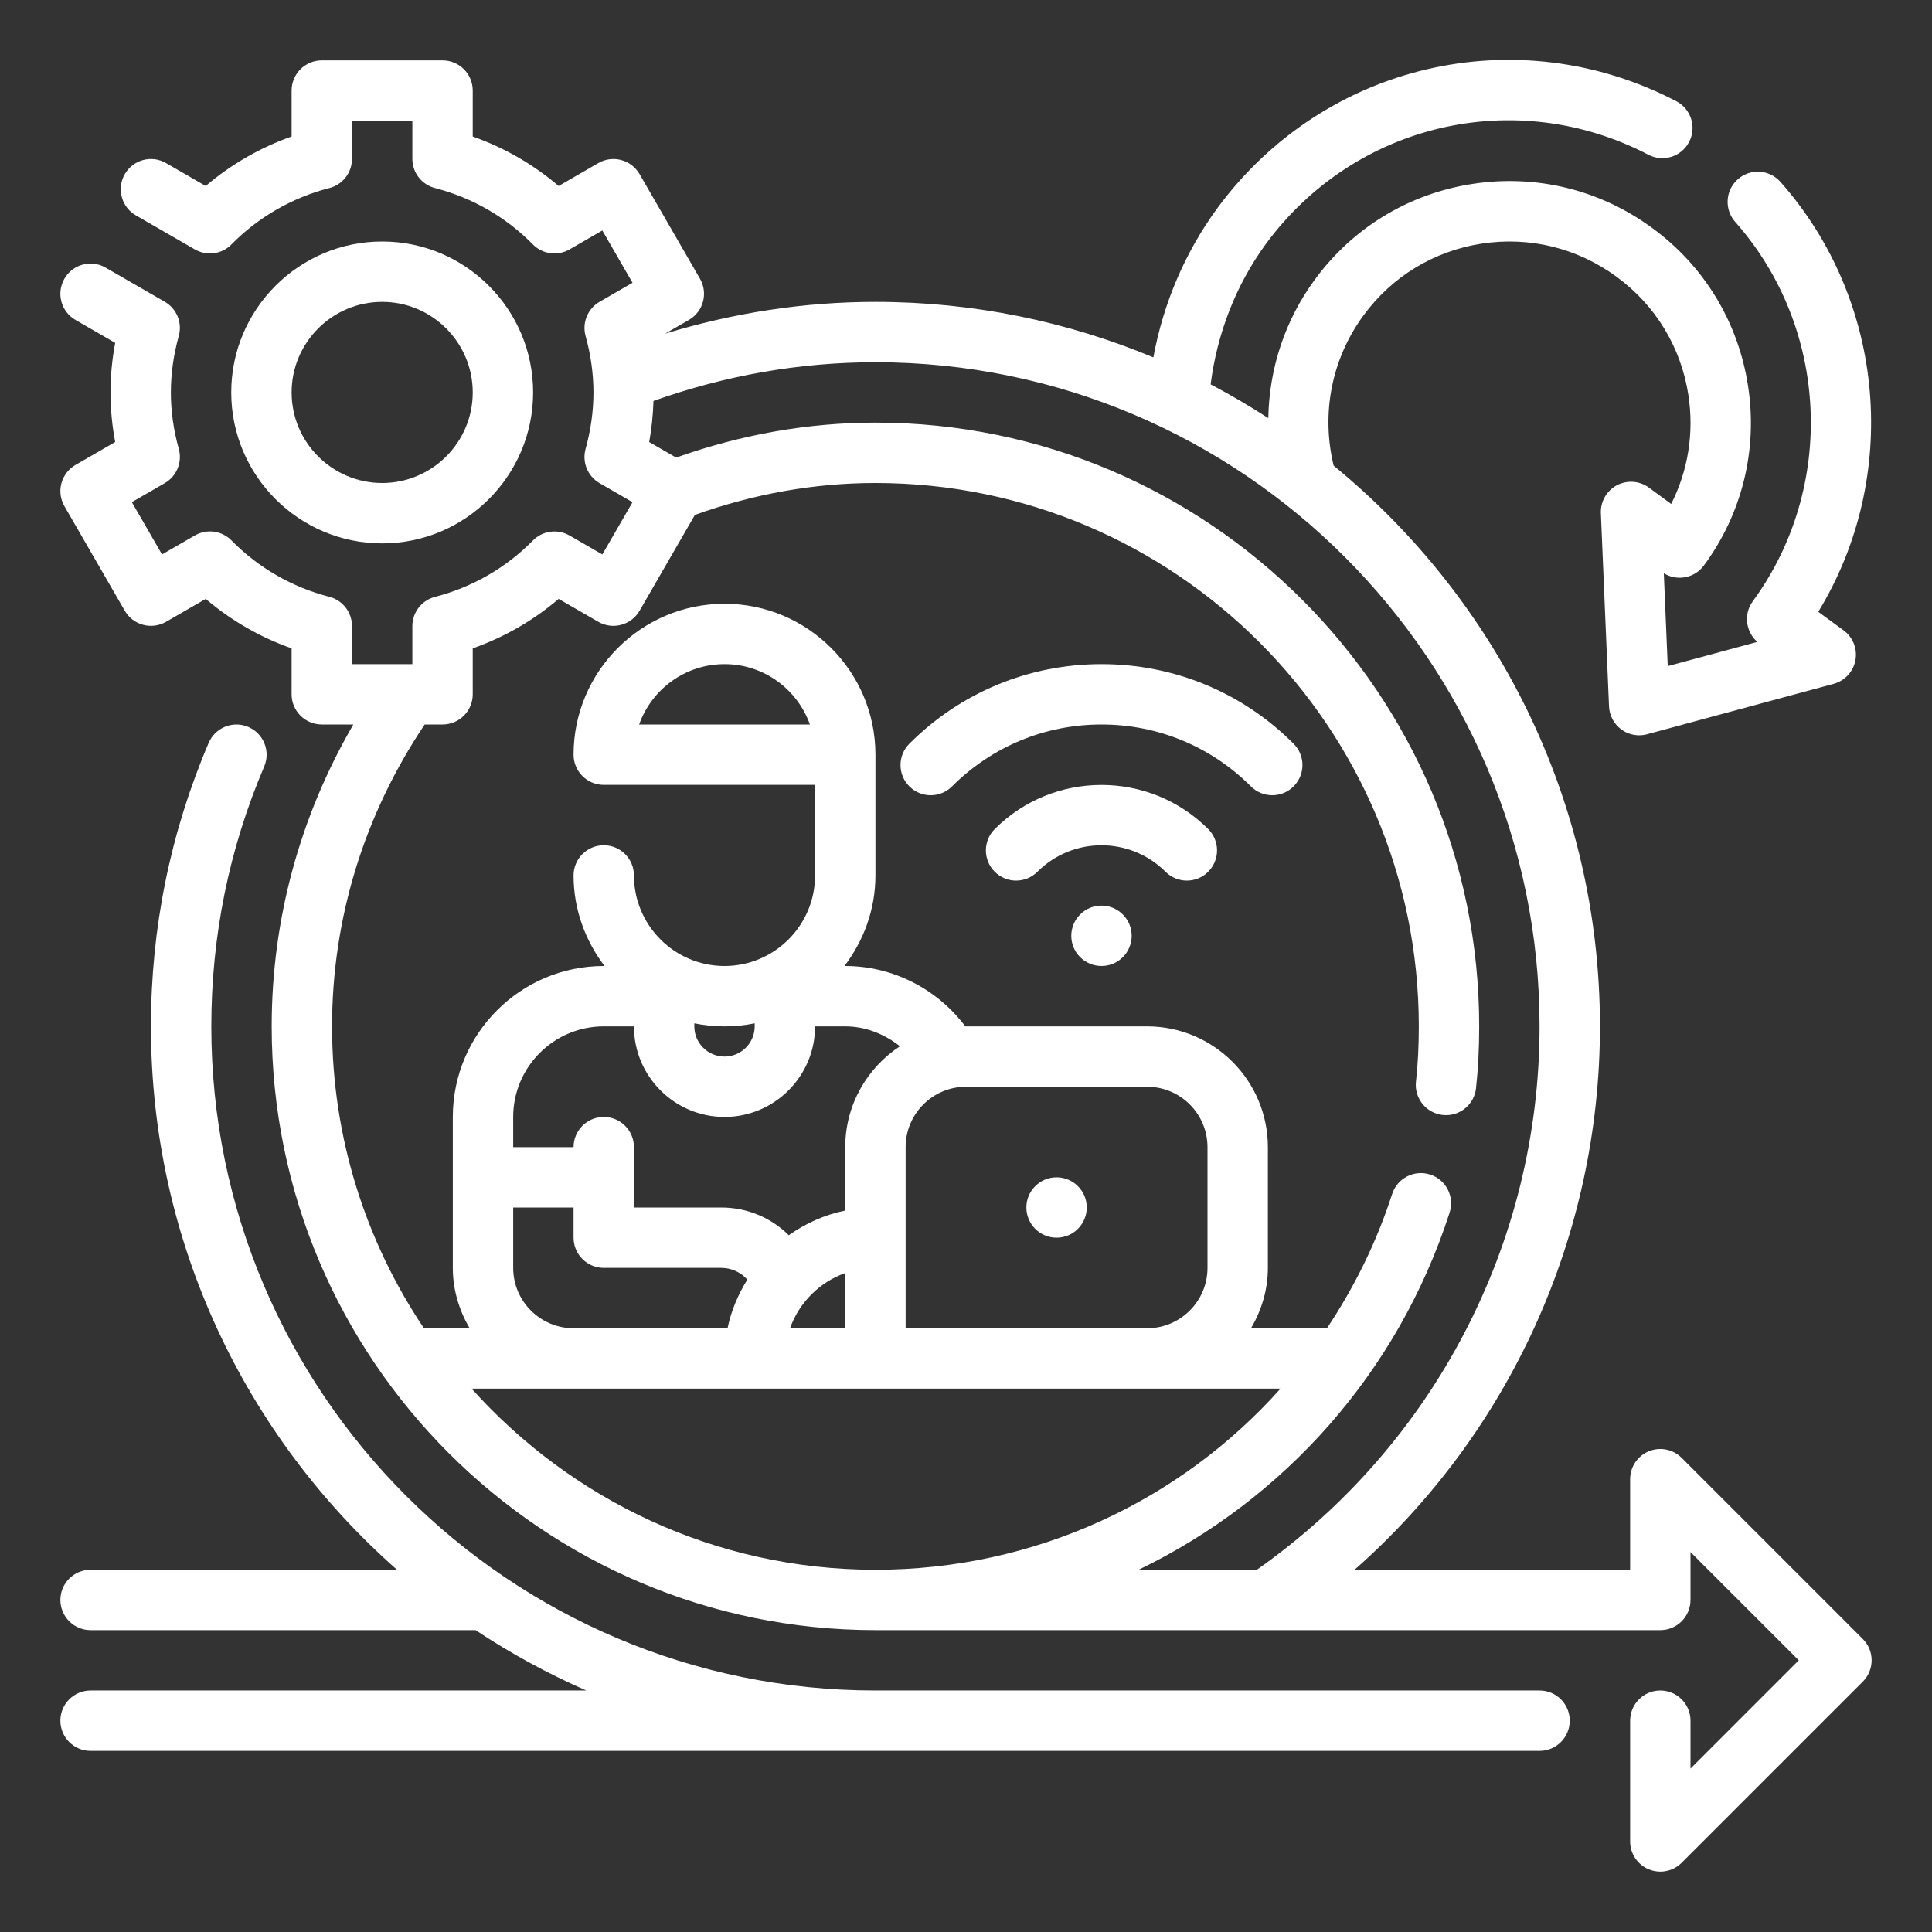
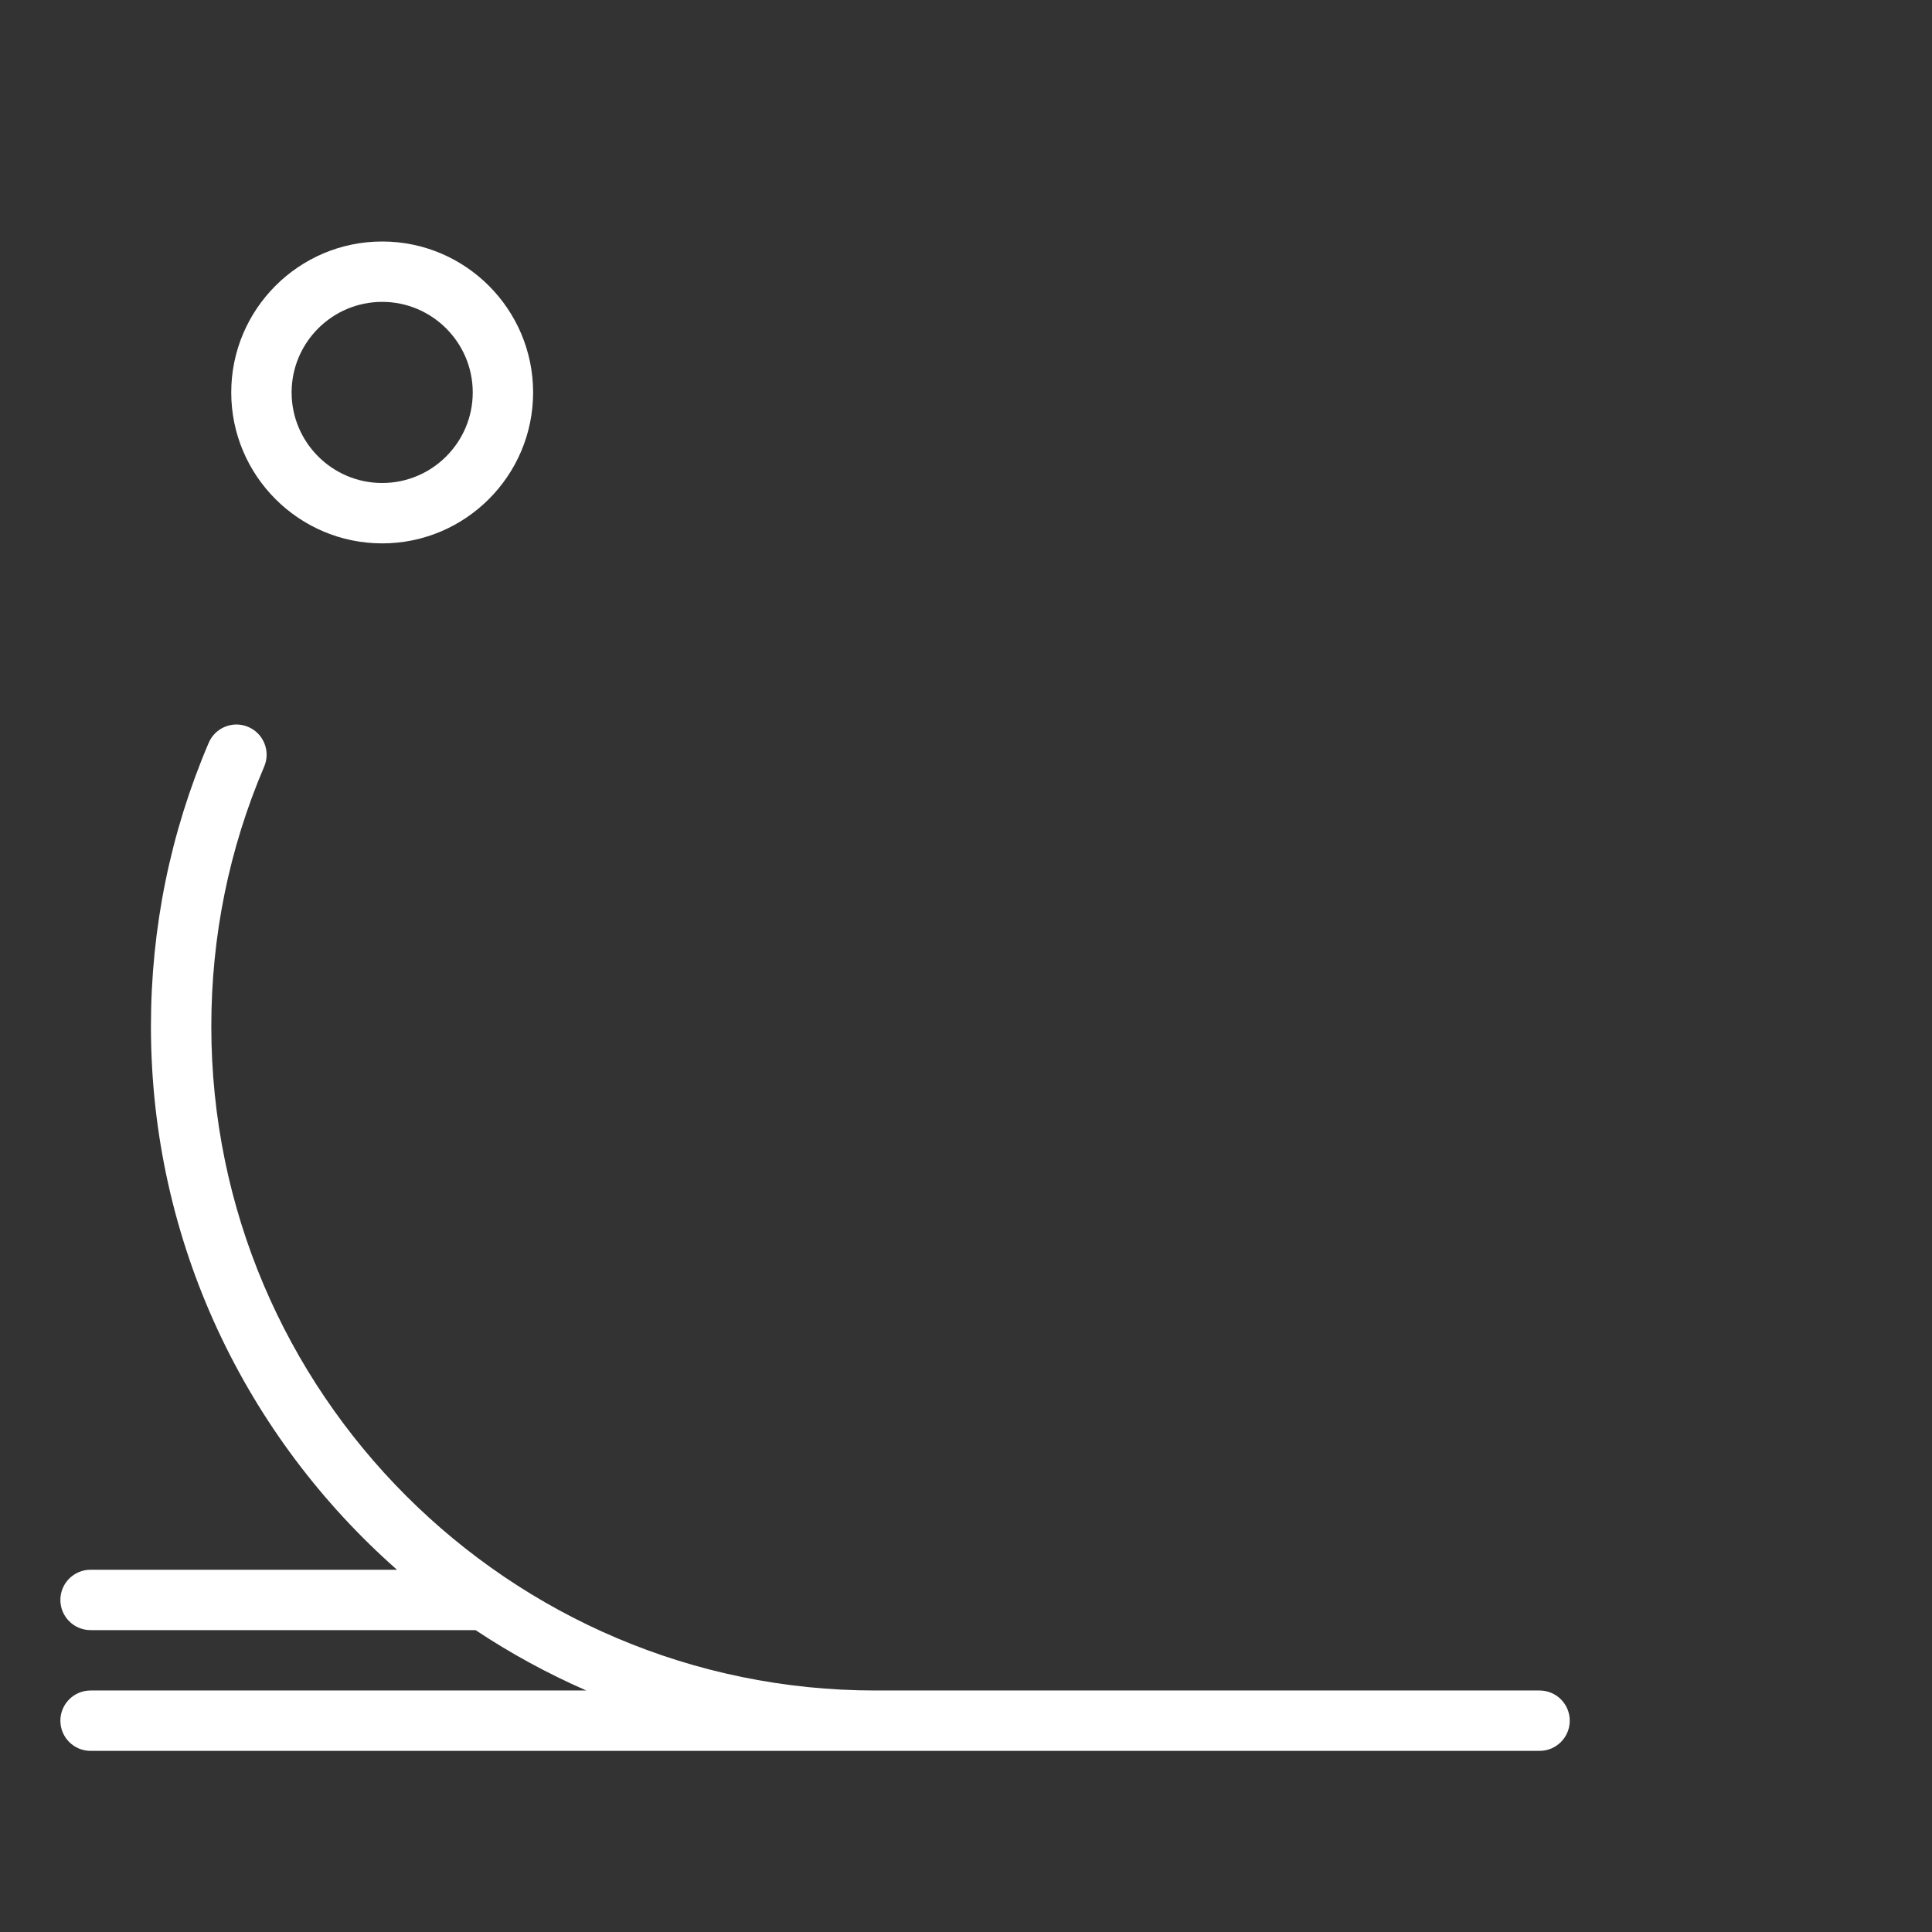
<svg xmlns="http://www.w3.org/2000/svg" width="512" height="512" viewBox="0 0 512 512" fill="none">
  <rect x="0" y="0" width="512" height="512" fill="#333333" stroke="none" />
-   <path d="M493.656 434.344L445.656 386.344C443.36 384.056 439.928 383.36 436.936 384.608C433.952 385.848 432 388.768 432 392V416H358.976C400.056 379.76 424 327.472 424 272C424 212.168 396.472 158.648 353.432 123.408C350.072 109.536 352.904 95.072 361.336 83.6C368.88 73.28 380 66.52 392.64 64.568C405.352 62.616 418.024 65.72 428.4 73.336C438.736 80.888 445.496 92.024 447.44 104.696C448.976 114.704 447.368 124.712 442.88 133.552L436.968 129.216C434.488 127.4 431.184 127.176 428.472 128.608C425.76 130.056 424.12 132.936 424.248 136L426.408 187.2C426.512 189.632 427.712 191.88 429.672 193.32C431.056 194.336 432.712 194.864 434.4 194.864C435.096 194.864 435.8 194.776 436.488 194.584L485.928 181.224C488.896 180.424 491.144 177.992 491.704 174.968C492.272 171.952 491.048 168.872 488.568 167.048L481.864 162.136C503.6 126.512 499.848 79.792 471.824 48.192C468.896 44.888 463.832 44.576 460.528 47.52C457.224 50.448 456.92 55.512 459.856 58.816C484.696 86.824 486.656 129.104 464.512 159.336C462.032 162.72 462.608 167.416 465.728 170.112L441.968 176.528L440.928 151.92C444.432 154.08 449.08 153.224 451.56 149.848C461.704 136.08 465.856 119.176 463.248 102.248C460.648 85.344 451.624 70.48 437.848 60.416C424.032 50.272 407.112 46.128 390.184 48.744C373.32 51.352 358.48 60.368 348.416 74.136C340.488 84.928 336.344 97.72 336.112 110.808C331.168 107.6 326.072 104.616 320.832 101.864C322.552 88.424 327.472 75.6 335.464 64.656C359.04 32.616 401.68 22.68 436.84 41.008C440.768 43.064 445.6 41.528 447.632 37.616C449.672 33.696 448.152 28.864 444.24 26.824C402.048 4.832 350.88 16.752 322.584 55.2C313.992 66.952 308.264 80.472 305.656 94.712C282.96 85.248 258.088 80 232 80C212.992 80 194.32 82.928 176.256 88.424L182.568 84.784C186.4 82.576 187.704 77.68 185.496 73.856L169.496 46.144C167.28 42.32 162.384 41 158.56 43.216L148.048 49.288C141.344 43.568 133.624 39.12 125.28 36.176V24C125.28 19.584 121.696 16 117.28 16H85.28C80.864 16 77.28 19.584 77.28 24V36.176C68.936 39.12 61.224 43.568 54.52 49.288L44 43.216C40.16 41 35.28 42.32 33.072 46.144C30.864 49.976 32.176 54.864 36 57.072L51.64 66.096C54.808 67.928 58.8 67.376 61.344 64.768C68.44 57.552 77.408 52.384 87.28 49.84C90.816 48.928 93.28 45.744 93.28 42.096V32H109.28V42.096C109.28 45.744 111.752 48.928 115.28 49.84C125.144 52.384 134.112 57.544 141.216 64.776C143.768 67.376 147.752 67.92 150.92 66.104L159.624 61.08L167.624 74.936L158.896 79.976C155.736 81.8 154.216 85.528 155.184 89.04C156.568 94.056 157.272 99.088 157.272 104.008C157.272 108.928 156.568 113.96 155.184 118.976C154.208 122.488 155.736 126.216 158.896 128.04L167.624 133.08L159.624 146.936L150.92 141.912C147.752 140.096 143.776 140.64 141.216 143.24C134.12 150.464 125.152 155.632 115.28 158.176C111.744 159.088 109.28 162.272 109.28 165.92V176H93.28V165.904C93.28 162.256 90.808 159.072 87.28 158.16C77.416 155.616 68.448 150.456 61.352 143.224C58.808 140.624 54.816 140.08 51.648 141.896L42.936 146.928L34.936 133.072L43.672 128.032C46.832 126.208 48.352 122.48 47.384 118.968C45.984 113.96 45.28 108.92 45.28 104C45.28 99.08 45.984 94.04 47.376 89.032C48.352 85.52 46.824 81.792 43.664 79.968L28 70.928C24.16 68.704 19.28 70.024 17.072 73.856C14.864 77.68 16.168 82.576 20 84.784L30.528 90.864C29.696 95.256 29.28 99.656 29.28 104C29.28 108.344 29.696 112.744 30.528 117.136L20 123.216C18.168 124.28 16.824 126.024 16.272 128.072C15.72 130.12 16.008 132.304 17.072 134.144L33.072 161.856C35.28 165.672 40.16 166.992 44 164.784L54.52 158.712C61.224 164.432 68.936 168.88 77.28 171.824V184C77.28 188.416 80.864 192 85.28 192H93.64C79.48 216.36 72 243.736 72 272C72 360.224 143.776 432 232 432H440C444.416 432 448 428.416 448 424V411.312L476.688 440L448 468.688V456C448 451.584 444.416 448 440 448C435.584 448 432 451.584 432 456V488C432 491.232 433.952 494.152 436.936 495.392C437.928 495.8 438.968 496 440 496C442.08 496 444.128 495.184 445.656 493.656L493.656 445.656C496.784 442.528 496.784 437.472 493.656 434.344ZM124.976 368H339.352C312.688 397.896 274.096 416 232 416C189.496 416 151.352 397.384 124.976 368ZM136 336V320H152V328C152 332.416 155.584 336 160 336H191.144C193.912 336 196.416 337.24 198.048 339.112C195.624 343.032 193.76 347.336 192.808 352H152C143.176 352 136 344.824 136 336ZM184 271.192C186.584 271.72 189.264 272 192 272C194.736 272 197.416 271.72 200 271.192V272C200 276.408 196.408 280 192 280C187.592 280 184 276.408 184 272V271.192ZM168 272C168 285.232 178.768 296 192 296C205.232 296 216 285.232 216 272H224C229.352 272 234.36 274.016 238.496 277.264C229.784 282.992 224 292.816 224 304V320.808C218.504 321.928 213.464 324.224 209.032 327.352C204.472 322.784 198.08 320 191.144 320H168V304C168 299.584 164.416 296 160 296C155.584 296 152 299.584 152 304H136V296C136 282.768 146.768 272 160 272H168ZM320 336C320 344.824 312.824 352 304 352H240V304C240 295.176 247.176 288 256 288H304C312.824 288 320 295.176 320 304V336ZM209.368 352C211.784 345.192 217.192 339.784 224 337.368V352H209.368ZM333.08 416H301.752C340.128 397.456 370.416 363.944 384.168 321.336C385.52 317.136 383.216 312.624 379.008 311.264C374.792 309.912 370.296 312.224 368.936 316.424C364.784 329.288 358.872 341.168 351.664 352H331.536C334.304 347.272 336 341.856 336 336V304C336 286.352 321.648 272 304 272H256C255.944 272 255.888 272.016 255.832 272.016C248.328 262.024 236.552 256 224 256H223.792C228.872 249.296 232 241.04 232 232V200C232 177.944 214.056 160 192 160C169.944 160 152 177.944 152 200C152 204.416 155.584 208 160 208H216V232C216 245.232 205.232 256 192 256C178.768 256 168 245.232 168 232C168 227.584 164.416 224 160 224C155.584 224 152 227.584 152 232C152 241.04 155.128 249.296 160.208 256H160C137.944 256 120 273.944 120 296V336C120 341.856 121.696 347.272 124.448 352H112.344C96.992 329.104 88 301.584 88 272C88 243.424 96.528 215.856 112.544 192H117.28C121.696 192 125.28 188.416 125.28 184V171.824C133.616 168.88 141.336 164.44 148.048 158.712L158.56 164.784C162.384 166.992 167.272 165.672 169.488 161.856L184.152 136.456C199.656 130.912 215.712 128 232 128C311.4 128 376 192.6 376 272C376 277.24 375.752 282.032 375.248 286.648C374.768 291.04 377.936 294.992 382.328 295.48C382.624 295.512 382.92 295.528 383.216 295.528C387.24 295.528 390.712 292.496 391.16 288.4C391.72 283.192 392 277.832 392 272C392 183.776 320.224 112 232 112C214.016 112 196.288 115.2 179.184 121.264L172.032 117.136C172.72 113.496 173.056 109.864 173.176 106.256C192.096 99.528 211.848 96 232 96C329.048 96 408 174.952 408 272C408 329.368 380.016 382.992 333.08 416ZM214.632 192H169.376C172.68 182.688 181.576 176 192.008 176C202.44 176 211.328 182.688 214.632 192Z" fill="white" />
  <path d="M408 447.999H232C134.952 447.999 56 369.047 56 271.999C56 248.111 60.712 224.943 70.016 203.143C71.752 199.079 69.856 194.375 65.8 192.647C61.744 190.903 57.032 192.807 55.304 196.863C45.152 220.655 40 245.935 40 271.999C40 329.303 65.264 380.791 105.208 415.999H24C19.584 415.999 16 419.583 16 423.999C16 428.415 19.584 431.999 24 431.999H126.032C135.288 438.151 145.096 443.503 155.376 447.999H24C19.584 447.999 16 451.583 16 455.999C16 460.415 19.584 463.999 24 463.999H408C412.416 463.999 416 460.415 416 455.999C416 451.583 412.416 447.999 408 447.999Z" fill="white" />
-   <path d="M280 328C284.418 328 288 324.418 288 320C288 315.582 284.418 312 280 312C275.582 312 272 315.582 272 320C272 324.418 275.582 328 280 328Z" fill="white" />
-   <path d="M291.904 176C272.672 176 254.592 183.488 240.992 197.088C237.864 200.216 237.864 205.28 240.992 208.4C244.12 211.528 249.176 211.528 252.304 208.4C262.88 197.824 276.944 192 291.904 192C306.864 192 320.92 197.824 331.504 208.4C333.064 209.96 335.112 210.744 337.16 210.744C339.208 210.744 341.256 209.96 342.816 208.4C345.944 205.28 345.944 200.216 342.816 197.088C329.216 183.488 311.136 176 291.904 176Z" fill="white" />
-   <path d="M263.616 219.712C260.488 222.832 260.488 227.896 263.616 231.024C266.744 234.152 271.8 234.152 274.928 231.024C284.288 221.672 299.512 221.672 308.872 231.024C310.432 232.584 312.48 233.368 314.528 233.368C316.576 233.368 318.624 232.584 320.184 231.024C323.312 227.896 323.312 222.832 320.184 219.712C304.592 204.12 279.208 204.12 263.616 219.712Z" fill="white" />
-   <path d="M286.248 242.344C283.12 245.472 283.12 250.536 286.248 253.656C289.376 256.776 294.44 256.784 297.56 253.656C300.688 250.528 300.688 245.464 297.56 242.344C294.432 239.216 289.368 239.216 286.248 242.344Z" fill="white" />
  <path d="M101.281 144C123.337 144 141.281 126.056 141.281 104C141.281 81.944 123.337 64 101.281 64C79.225 64 61.281 81.944 61.281 104C61.281 126.056 79.225 144 101.281 144ZM101.281 80C114.513 80 125.281 90.768 125.281 104C125.281 117.232 114.513 128 101.281 128C88.049 128 77.281 117.232 77.281 104C77.281 90.768 88.049 80 101.281 80Z" fill="white" />
</svg>